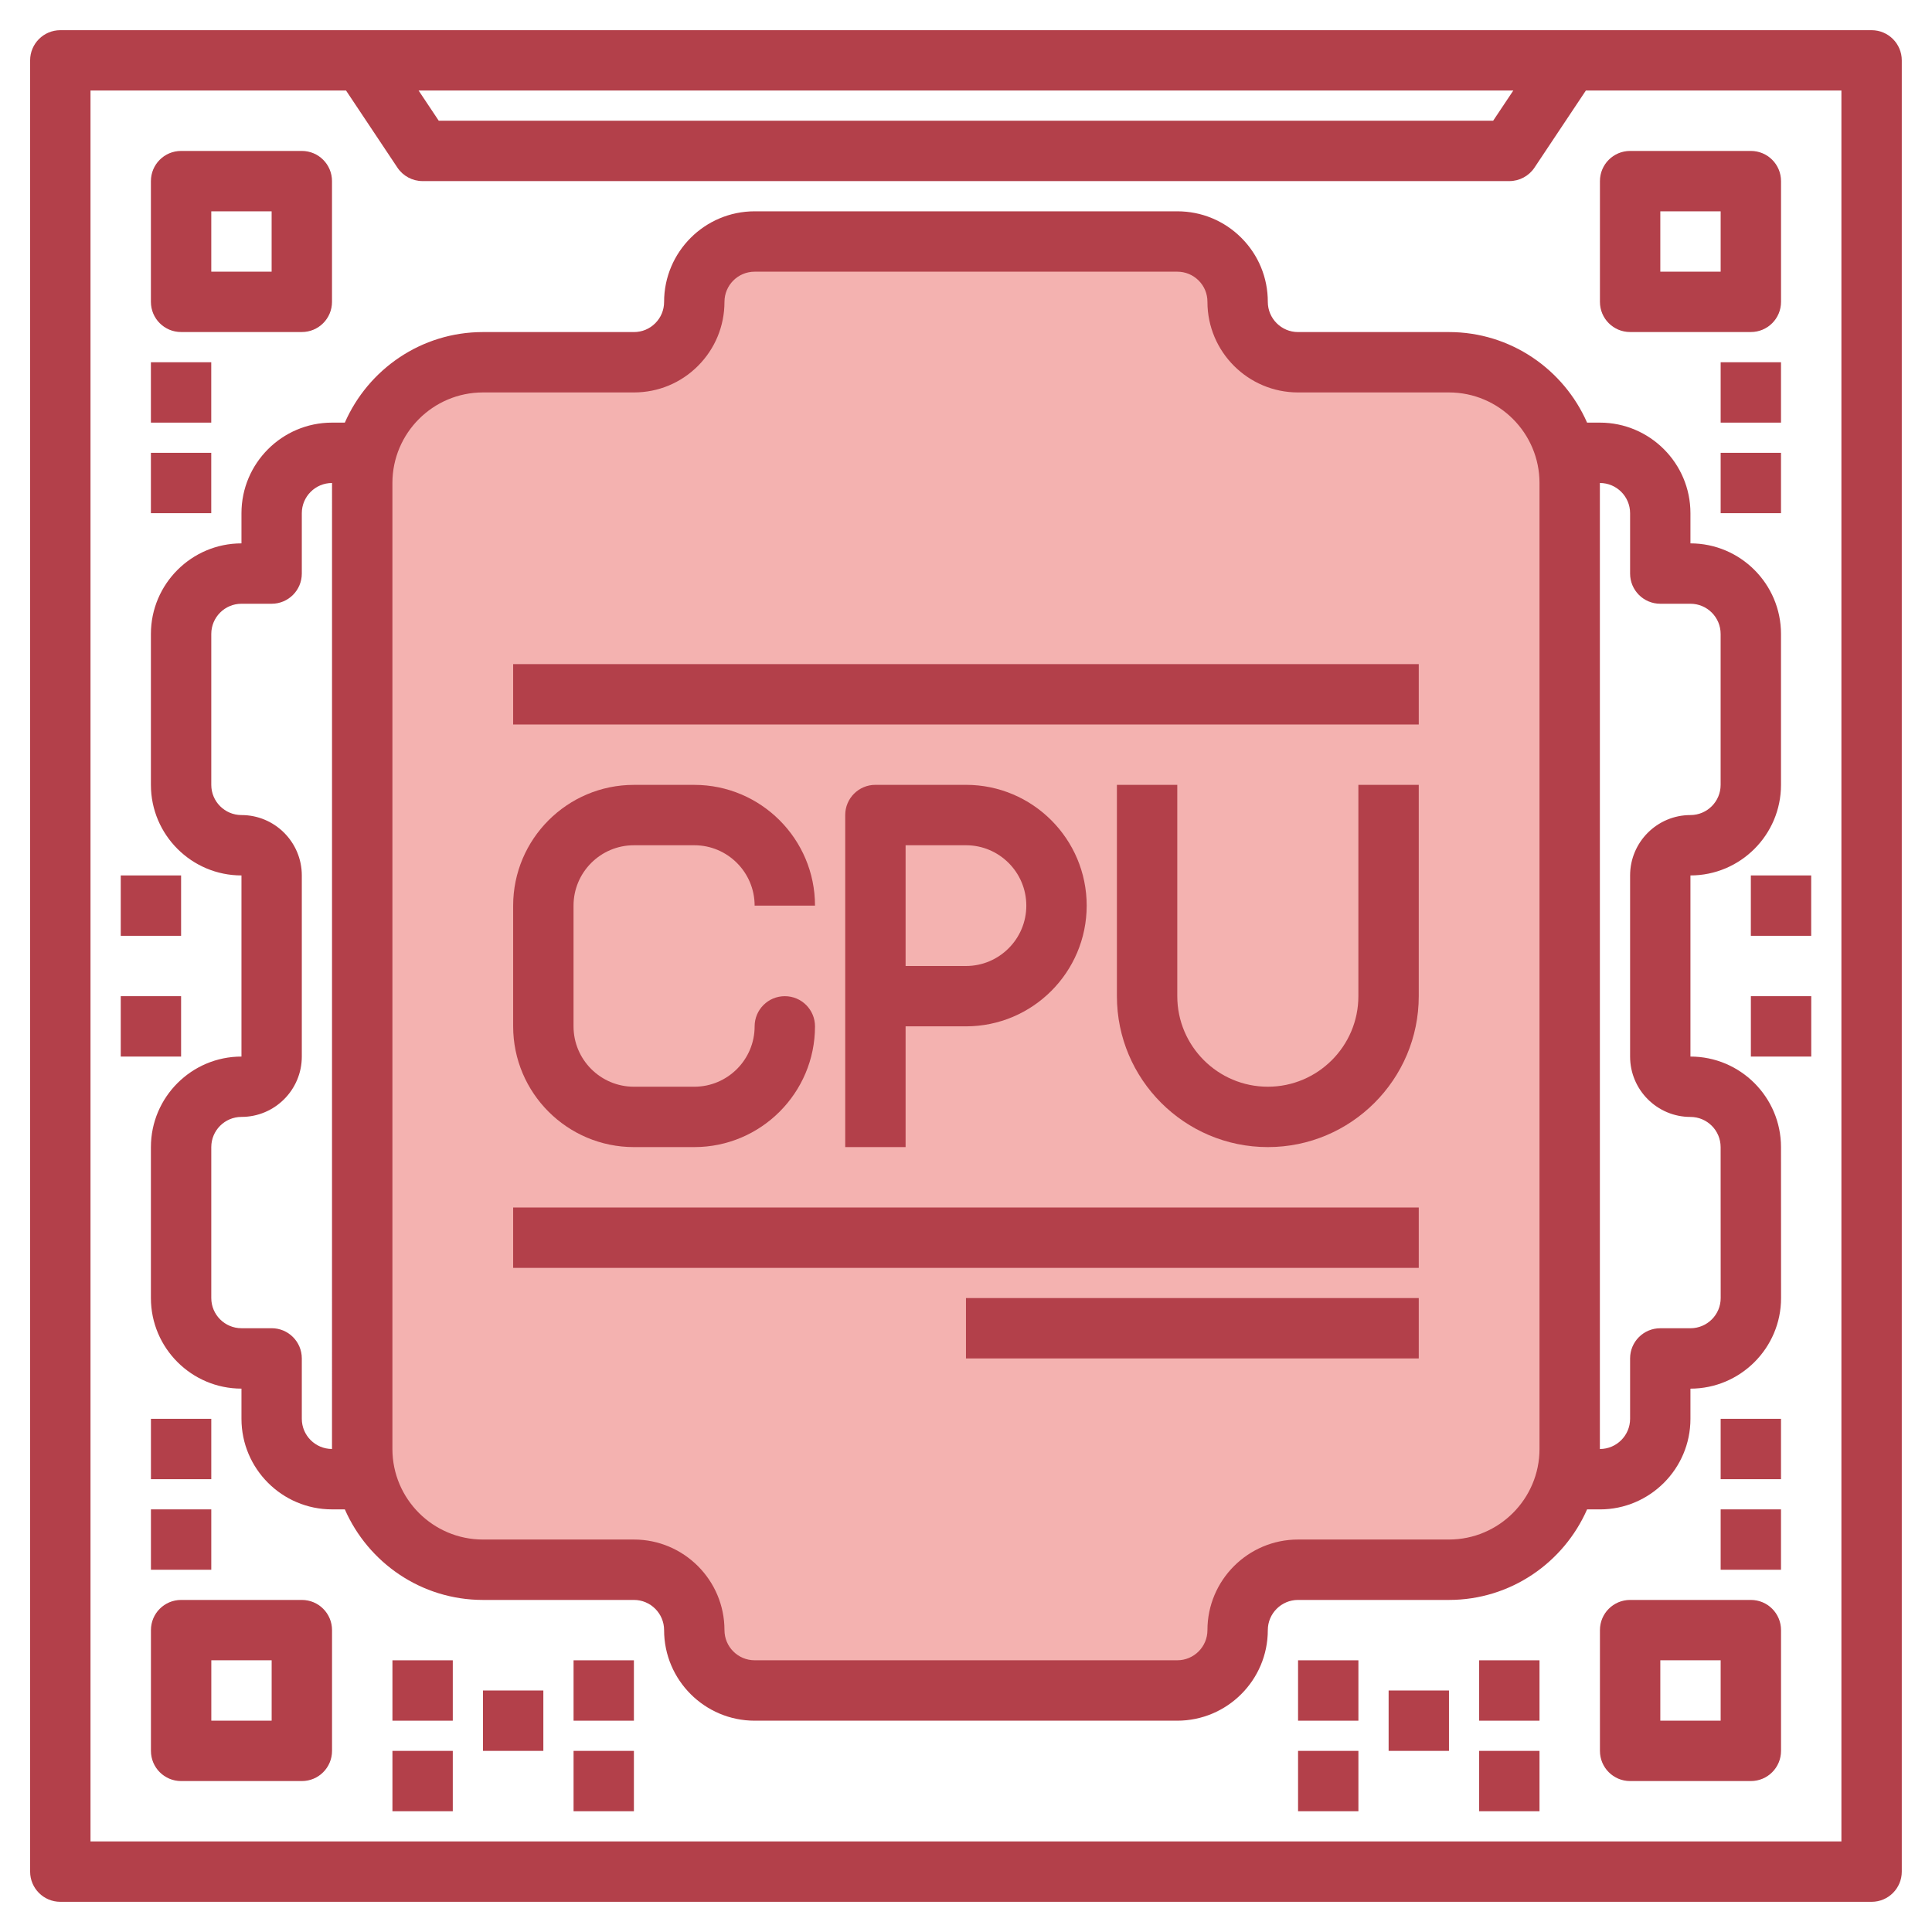
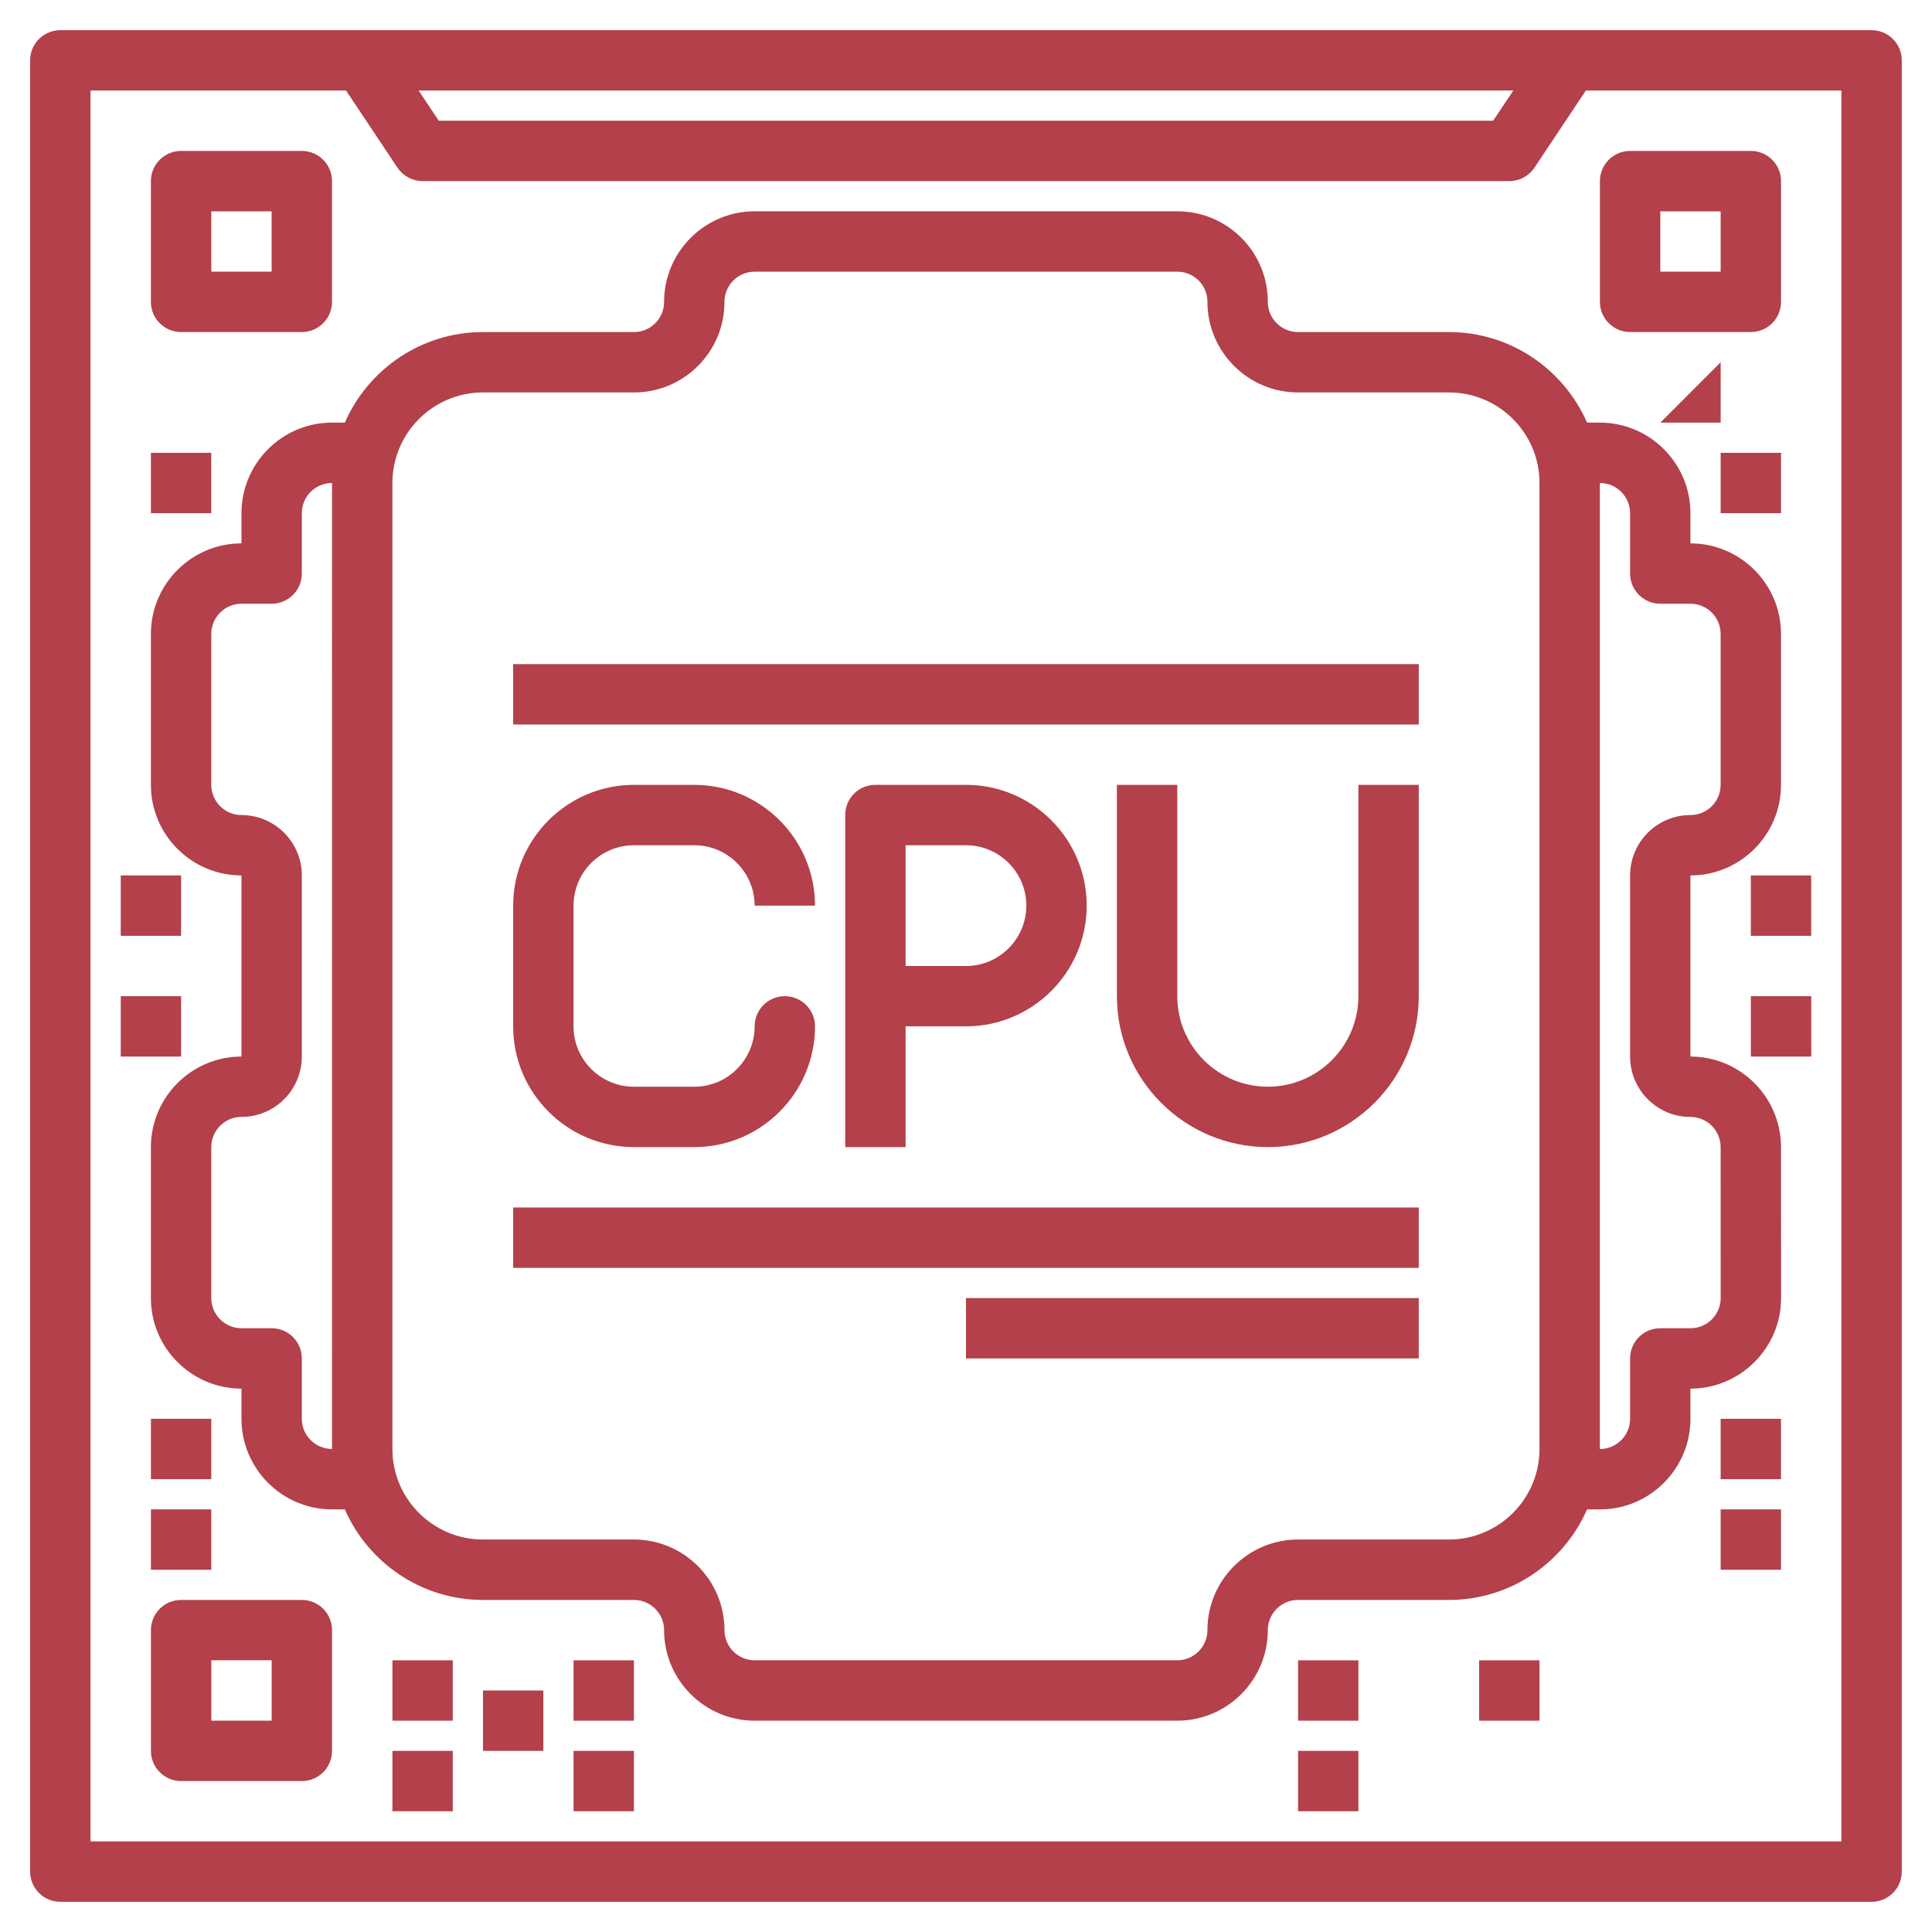
<svg xmlns="http://www.w3.org/2000/svg" id="Layer_3" enable-background="new 0 0 64 64" viewBox="0 0 64 64">
  <g>
-     <path d="m43 12h5c2.209 0 4 1.791 4 4v32c0 2.209-1.791 4-4 4h-5c-1.105 0-2 .895-2 2 0 1.105-.895 2-2 2h-14c-1.105 0-2-.895-2-2 0-1.105-.895-2-2-2h-5c-2.209 0-4-1.791-4-4v-32c0-2.209 1.791-4 4-4h5c1.105 0 2-.895 2-2 0-1.105.895-2 2-2h14c1.105 0 2 .895 2 2 0 1.105.895 2 2 2z" fill="#f4b2b0" />
    <g fill="#b3404a">
      <path d="m1.998 63h60.001c.552 0 1-.448 1-1v-60c0-.552-.448-1-1-1h-60.001c-.552 0-1 .448-1 1v60c0 .552.448 1 1 1zm48.132-60.001-.667 1h-34.929l-.667-1zm-47.132 0h8.465l1.703 2.555c.186.278.498.445.833.445h35.999c.335 0 .647-.167.833-.445l1.703-2.555h8.465v58h-58.001z" />
      <path d="m55.998 35v-6c1.654 0 3-1.346 3-3v-5c0-1.654-1.346-3-3-3v-1c0-1.654-1.346-3-2.999-3h-.425c-.773-1.763-2.531-3-4.576-3h-5c-.551 0-1-.449-1-1 .001-.801-.311-1.555-.877-2.122-.567-.566-1.32-.878-2.121-.878h-14.001c-1.654 0-3 1.346-3 3.001 0 .267-.104.518-.293.707s-.439.292-.706.292h-5.001c-2.046 0-3.803 1.237-4.576 3h-.425c-1.653 0-2.999 1.346-2.999 3v1c-1.654 0-3 1.346-3 3v5c0 1.654 1.346 3 3 3v6c-1.654 0-3 1.346-3 3v5c0 1.654 1.346 3 3 3v1c0 1.654 1.346 3 2.999 3h.425c.773 1.763 2.531 3 4.576 3h5.001c.551 0 .999.449.999 1 0 1.654 1.346 3 3 3h13.999c1.654 0 3-1.346 3-3 0-.551.449-1 1-1h5c2.045 0 3.802-1.237 4.576-2.999h.425c1.653 0 2.999-1.346 2.999-3v-1c1.655-.001 3.002-1.347 3.002-3.001l-.002-5c0-1.654-1.346-3-3-3zm-45 12.999c-.551 0-1-.448-1-1v-2c0-.552-.447-1-.999-1h-1c-.552 0-1-.448-1-1v-5c0-.551.448-1 1.001-1 1.102 0 1.998-.897 1.998-1.999v-6c0-1.103-.896-2-1.999-2-.552 0-1-.449-1-1v-5c0-.552.448-1 1-1h1c.552 0 .999-.448.999-1v-2c0-.552.449-1 1-1h.001zm40 0c0 1.654-1.346 3-3 3h-5c-1.653 0-3 1.346-3 3.001 0 .551-.448.999-1 .999h-13.999c-.552 0-1-.448-1-1 0-1.654-1.346-3-2.999-3h-5.001c-1.654 0-3-1.346-3-3v-31.999c0-1.654 1.346-3 3-3h5.001c.801 0 1.555-.312 2.121-.879s.878-1.321.878-2.121c0-.552.448-1 .999-1h14.002c.267 0 .518.104.706.292.189.188.293.439.292.708 0 1.654 1.347 3 3 3h5c1.654 0 3 1.346 3 3zm5-3.999h-.999c-.553 0-1 .447-1 1v2c0 .551-.449 1-1 1h-.001v-.001-31.999h.001c.551 0 1 .448 1 1v2c0 .552.447 1 1 1h.999c.552 0 1 .448 1 1v5c0 .551-.448 1-1 1-1.103 0-1.999.897-1.999 2v6c0 1.103.896 2 1.999 2 .552 0 1 .448 1 1l.002 5c0 .551-.449 1-1.002 1z" />
      <path d="m5.999 10.999h3.999c.553 0 1-.447 1-1v-3.999c0-.553-.447-1-1-1h-3.999c-.553 0-1 .447-1 1v4c0 .552.447.999 1 .999zm1-3.999h1.999v2h-1.999z" />
      <path d="m54 10.999h3.999c.553 0 1-.447 1-1v-3.999c0-.553-.447-1-1-1h-3.999c-.553 0-1 .447-1 1v4c0 .552.447.999 1 .999zm1-3.999h1.999v2h-1.999z" />
-       <path d="m57.999 53h-3.999c-.553 0-1 .447-1 1v4c0 .553.447 1 1 1h3.999c.553 0 1-.447 1-1v-4c0-.553-.447-1-1-1zm-1 3.999h-1.999v-2h1.999z" />
      <path d="m9.999 53h-3.999c-.553 0-1 .447-1 1v4c0 .553.447 1 1 1h3.999c.553 0 1-.447 1-1v-4c0-.553-.447-1-1-1zm-1 3.999h-1.999v-2h1.999z" />
-       <path d="m4.999 12h1.999v2h-1.999z" />
      <path d="m4.999 15h1.999v2h-1.999z" />
      <path d="m4 29h1.999v2h-1.999z" />
      <path d="m4 33h1.999v2h-1.999z" />
      <path d="m5 50h1.999v2h-1.999z" />
      <path d="m5 47h1.999v2h-1.999z" />
-       <path d="m56.999 12h1.999v2h-1.999z" />
+       <path d="m56.999 12v2h-1.999z" />
      <path d="m56.999 15h1.999v2h-1.999z" />
      <path d="m57.999 29h1.999v2h-1.999z" />
      <path d="m58 33h2v2h-2z" />
      <path d="m56.999 50h1.999v2h-1.999z" />
      <path d="m56.999 47h1.999v2h-1.999z" />
      <path d="m48.999 55h1.999v2h-1.999z" />
-       <path d="m48.999 58h1.999v2h-1.999z" />
-       <path d="m46 56h1.999v2h-1.999z" />
      <path d="m43 55h1.999v2h-1.999z" />
      <path d="m43 58h1.999v2h-1.999z" />
      <path d="m19 55h1.999v2h-1.999z" />
      <path d="m19 58h1.999v2h-1.999z" />
      <path d="m16 56h1.999v2h-1.999z" />
      <path d="m13 55h1.999v2h-1.999z" />
      <path d="m13 58h1.999v2h-1.999z" />
      <path d="m20.999 37.999h2.001c2.204 0 3.998-1.794 3.998-3.999 0-.553-.447-1-1-1-.552 0-1 .447-1 1 0 1.102-.896 1.999-1.998 1.999h-2.001c-1.104 0-2-.897-2-1.999v-4c0-1.103.896-2 2-2h2.001c1.102 0 1.998.897 1.998 2h2c0-2.206-1.794-4-3.998-4h-2.001c-2.206 0-4 1.794-4 4v4c0 2.205 1.794 3.999 4 3.999z" />
      <path d="m32 33.999c2.204 0 3.998-1.794 3.998-4s-1.794-4-3.998-4h-3.001c-.553 0-1 .447-1 1v11h2v-4zm-2.001-5.999h2.001c1.102 0 1.998.897 1.998 2 0 1.102-.896 2-1.998 2h-2.001z" />
      <path d="m44.998 33c0 1.654-1.346 2.999-2.999 2.999-1.654 0-3-1.345-3-2.999v-7h-2v7c0 2.756 2.243 4.999 5.001 4.999 2.756 0 4.998-2.243 4.998-4.999v-7h-2z" />
      <path d="m16.999 40h29.999v2h-29.999z" />
      <path d="m16.999 22h29.999v2h-29.999z" />
      <path d="m31.999 43h14.999v2h-14.999z" />
    </g>
  </g>
</svg>